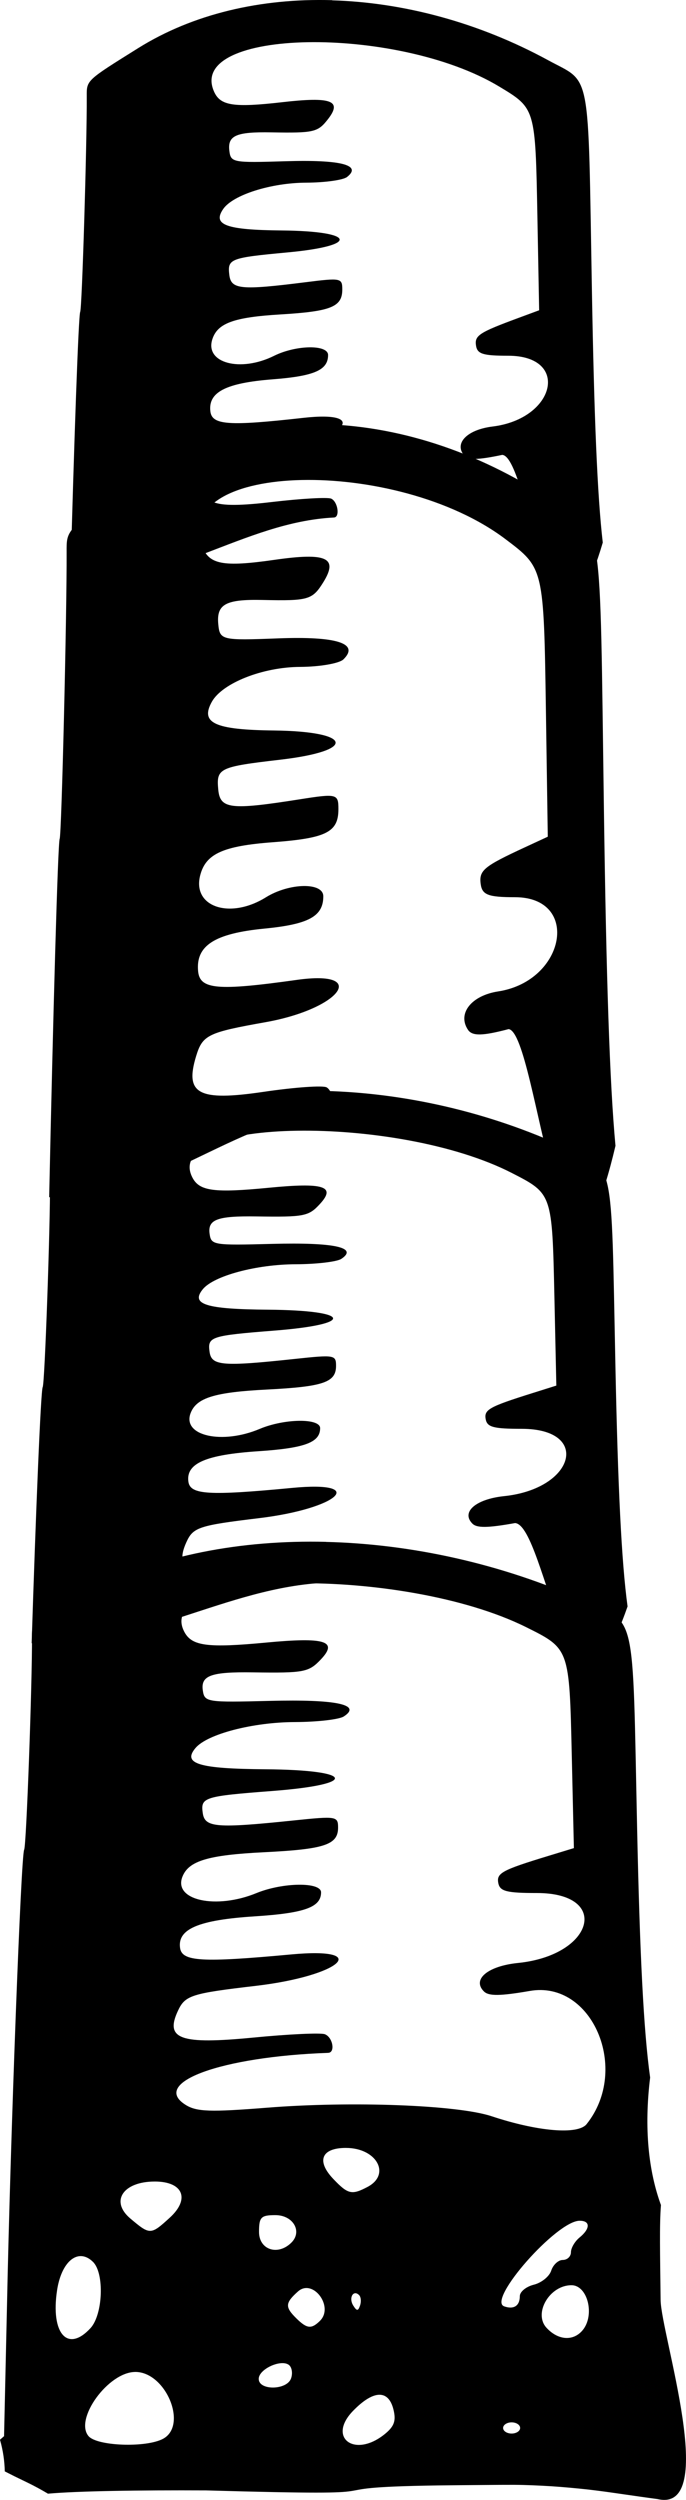
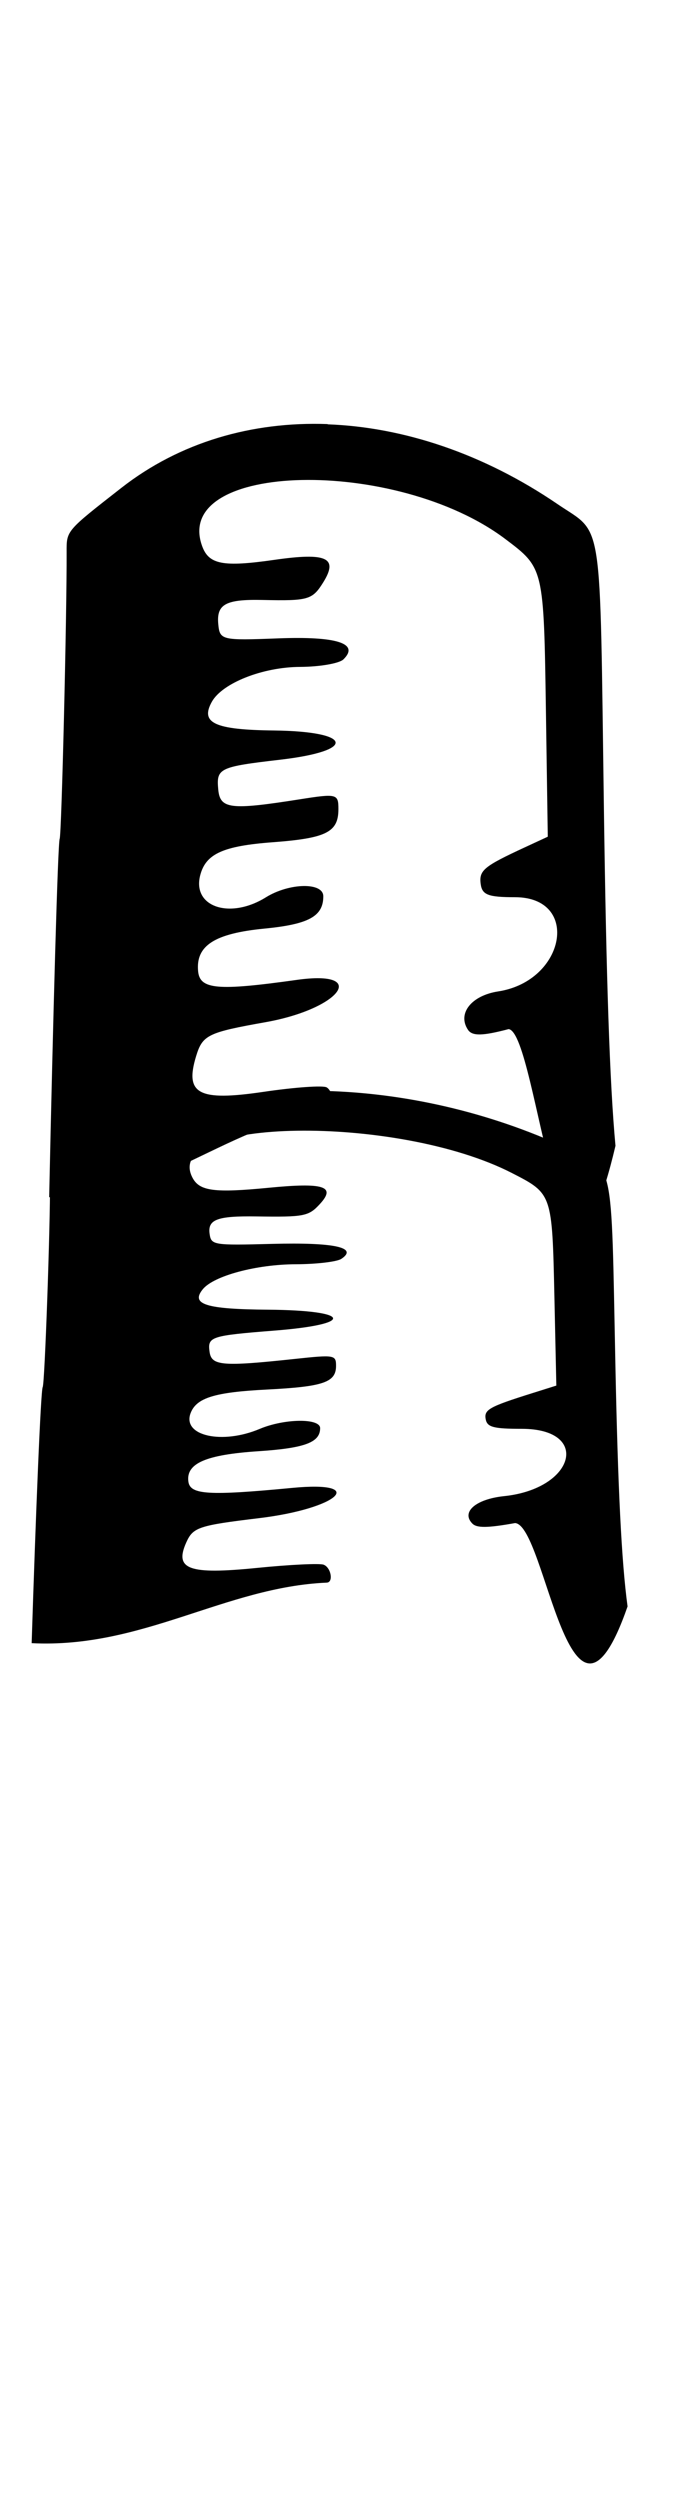
<svg xmlns="http://www.w3.org/2000/svg" xmlns:ns1="http://www.inkscape.org/namespaces/inkscape" xmlns:ns2="http://sodipodi.sourceforge.net/DTD/sodipodi-0.dtd" width="66.229mm" height="241.013mm" viewBox="0 0 66.229 241.013" version="1.1" id="svg3859" ns1:version="0.92.3 (2405546, 2018-03-11)" ns2:docname="chimney.svg">
  <defs id="defs3853" />
  <ns2:namedview id="base" pagecolor="#ffffff" bordercolor="#666666" borderopacity="1.0" ns1:pageopacity="0.0" ns1:pageshadow="2" ns1:zoom="0.35" ns1:cx="-217.70168" ns1:cy="-10.257265" ns1:document-units="mm" ns1:current-layer="layer1" showgrid="false" ns1:window-width="1920" ns1:window-height="1016" ns1:window-x="0" ns1:window-y="27" ns1:window-maximized="1" />
  <g ns1:label="Vrstva 1" ns1:groupmode="layer" id="layer1" transform="translate(-14.511,94.893)">
    <path ns2:nodetypes="cccccccccccccscccscccccccscccccscccccscccccccc" ns1:connector-curvature="0" d="m 45.864,10.266 c -7.724,-0.192 -15.051,1.262 -20.951,4.388 -5.636,2.988 -5.582,2.939 -5.573,4.421 0.025,4.29 -0.51,19.442 -0.707,19.759 -0.186,0.312 -0.668,12.178 -1.066,24.688 10.693,0.537 18.686,-5.413 28.492,-5.836 0.664,-0.025 0.418,-1.449 -0.301,-1.729 -0.376,-0.147 -3.263,-0.008 -6.414,0.308 -6.613,0.663 -8.022,0.156 -6.848,-2.458 0.654,-1.457 1.183,-1.633 7.049,-2.34 7.626,-0.919 10.574,-3.619 3.181,-2.915 -8.067,0.769 -9.851,0.662 -10.027,-0.595 -0.248,-1.767 1.675,-2.604 6.745,-2.939 4.498,-0.297 5.974,-0.846 5.974,-2.225 0,-0.979 -3.445,-0.928 -5.816,0.064 -3.653,1.548 -7.516,0.676 -6.691,-1.508 0.56,-1.478 2.31,-2.022 7.362,-2.278 5.463,-0.277 6.681,-0.692 6.681,-2.284 0,-1.053 -0.148,-1.078 -3.976,-0.669 -7.005,0.749 -8.046,0.663 -8.233,-0.674 -0.207,-1.474 0.082,-1.567 6.313,-2.061 7.798,-0.617 7.362,-1.947 -0.66,-2.011 -6.021,-0.047 -7.504,-0.511 -6.307,-1.973 1.059,-1.295 5.179,-2.399 8.981,-2.407 1.993,-0.008 3.972,-0.239 4.393,-0.52 1.65,-1.098 -0.678,-1.601 -6.663,-1.445 -5.708,0.15 -5.901,0.119 -6.055,-0.97 -0.194,-1.385 0.74,-1.732 4.518,-1.676 4.631,0.069 5.041,-0.011 6.137,-1.205 1.565,-1.703 0.376,-2.078 -4.947,-1.559 -5.248,0.511 -6.678,0.323 -7.356,-0.961 -1.53,-2.9 3.403,-4.437 10.103,-4.538 6.701,-0.101 15.172,1.232 20.718,4.072 3.91,2.002 3.897,1.968 4.115,11.926 l 0.187,8.573 -2.305,0.725 c -4.201,1.319 -4.697,1.594 -4.511,2.536 0.146,0.746 0.757,0.907 3.481,0.907 6.671,0 5.153,5.774 -1.706,6.49 -2.729,0.285 -4.17,1.528 -3.067,2.646 0.434,0.44 1.484,0.424 4.129,-0.05 2.978,0.239 5.309,23.965 10.856,8.038 C 74.51,55.678 74.165,48.445 73.927,36.867 73.497,16.147 73.902,17.953 69.192,15.769 61.711,12.312 53.587,10.476 45.862,10.283 Z" style="stroke-width:0.516" id="path2433" />
-     <path ns2:nodetypes="cccccccccccccccccccccccccccccccccscccccscccccccccscccscccccccscccccccsccscccccscsscscssssssccccccccccscccsccccccccccsccccccccccccsssss" ns1:connector-curvature="0" d="m 45.986,53.753 c -8.265,-0.199 -16.108,1.312 -22.422,4.559 -6.031,3.104 -5.975,3.053 -5.964,4.594 0.025,4.457 -0.546,20.201 -0.757,20.529 -0.3,0.486 -1.321,27.596 -1.661,44.118 l -0.279,12.421 -0.392,0.342 c 0.302,1.067 0.442,2.086 0.461,3.053 0.32,0.164 0.642,0.325 0.964,0.486 0.812,0.396 0.4,0.195 1.238,0.6 0.702,0.339 1.348,0.697 1.967,1.063 2.859,-0.253 8.685,-0.347 15.29,-0.315 21.545,0.614 8.223,-0.276 22.406,-0.481 0.716,-0.01 1.432,-0.016 2.147,-0.023 0.817,-0.008 1.634,-0.014 2.452,-0.02 0.909,-0.008 1.818,-0.016 2.727,-0.014 1.189,0.008 2.377,0.065 3.564,0.136 1.207,0.079 2.413,0.191 3.615,0.323 1.168,0.133 2.331,0.303 3.494,0.471 1.056,0.151 2.112,0.305 3.168,0.444 5.963,1.383 0.324,-15.922 0.285,-19.186 -0.049,-4.394 -0.121,-7.258 0.033,-9.159 -1.194,-3.264 -1.647,-7.382 -1.044,-12.297 C 76.646,100.926 76.277,93.41 76.021,81.38 75.561,59.852 75.997,61.73 70.954,59.461 62.947,55.869 54.253,53.96 45.985,53.76 Z m -2.846,3.998 c 7.171,-0.105 16.237,1.28 22.172,4.231 4.184,2.08 4.168,2.044 4.401,12.391 l 0.203,8.907 -2.47,0.753 c -4.496,1.37 -5.023,1.656 -4.824,2.635 0.157,0.776 0.807,0.942 3.722,0.942 7.139,0 5.517,6 -1.823,6.743 -2.921,0.296 -4.465,1.587 -3.285,2.75 0.464,0.458 1.588,0.437 4.418,-0.051 6.029,-1.061 9.714,7.558 5.489,12.839 -0.833,1.042 -4.703,0.72 -9.179,-0.764 -3.267,-1.083 -13.488,-1.471 -21.667,-0.821 -5.482,0.436 -6.797,0.391 -7.853,-0.264 -3.462,-2.147 3.408,-4.655 13.75,-5.023 0.711,-0.025 0.446,-1.506 -0.322,-1.796 -0.403,-0.152 -3.493,-0.008 -6.866,0.32 -7.076,0.688 -8.585,0.162 -7.328,-2.554 0.7,-1.514 1.266,-1.697 7.544,-2.431 8.162,-0.955 11.315,-3.761 3.402,-3.028 -8.633,0.799 -10.539,0.688 -10.728,-0.619 -0.266,-1.836 1.791,-2.705 7.218,-3.053 4.813,-0.309 6.394,-0.879 6.394,-2.312 0,-1.017 -3.691,-0.966 -6.227,0.066 -3.91,1.608 -8.045,0.702 -7.161,-1.567 0.598,-1.535 2.472,-2.1 7.88,-2.367 5.846,-0.288 7.15,-0.719 7.15,-2.373 0,-1.094 -0.155,-1.12 -4.251,-0.695 -7.498,0.778 -8.612,0.689 -8.812,-0.7 -0.221,-1.532 0.087,-1.629 6.757,-2.141 8.346,-0.641 7.876,-2.023 -0.709,-2.09 -6.443,-0.049 -8.031,-0.531 -6.75,-2.05 1.134,-1.345 5.545,-2.492 9.615,-2.501 2.134,-0.008 4.25,-0.248 4.702,-0.541 1.765,-1.141 -0.729,-1.664 -7.134,-1.501 -6.108,0.155 -6.312,0.124 -6.477,-1.008 -0.208,-1.439 0.789,-1.8 4.831,-1.741 4.957,0.072 5.395,-0.012 6.569,-1.252 1.675,-1.77 0.405,-2.159 -5.291,-1.62 -5.617,0.531 -7.148,0.336 -7.874,-0.998 -1.638,-3.013 3.642,-4.61 10.814,-4.715 z m 4.768,54.433 c 2.963,0 4.378,2.552 2.084,3.761 -1.52,0.801 -1.888,0.715 -3.299,-0.765 -1.663,-1.742 -1.155,-2.997 1.215,-2.997 z m -18.456,3.24 c 2.734,0 3.432,1.678 1.452,3.484 -1.847,1.686 -1.913,1.679 -3.815,0.078 -1.961,-1.661 -0.7,-3.561 2.363,-3.561 z m 11.647,3.24 c 1.714,0 2.631,1.58 1.539,2.655 -1.308,1.288 -3.12,0.688 -3.12,-1.035 0,-1.426 0.186,-1.62 1.581,-1.62 z m 29.367,0.542 h 0.016 c 1.034,0 1.026,0.766 -0.025,1.62 -0.452,0.37 -0.825,1.005 -0.825,1.415 0,0.409 -0.356,0.745 -0.788,0.745 -0.432,0 -0.933,0.464 -1.116,1.028 -0.182,0.565 -0.941,1.174 -1.684,1.358 -0.743,0.184 -1.348,0.682 -1.348,1.104 0,0.93 -0.583,1.31 -1.508,0.983 -1.683,-0.595 5.059,-8.241 7.278,-8.254 z M 22.415,122.618 c 0.357,0.029 0.725,0.21 1.076,0.556 1.112,1.095 0.96,5.075 -0.242,6.383 -2.209,2.402 -3.864,0.527 -3.227,-3.655 0.324,-2.121 1.321,-3.374 2.393,-3.284 z m 47.273,2.803 c 1.568,0.008 2.278,2.909 1.064,4.348 -0.903,1.072 -2.365,0.968 -3.48,-0.245 -1.29,-1.402 0.309,-4.114 2.416,-4.103 z m -25.562,0.27 c 1.245,0.033 2.397,2.06 1.274,3.166 -0.824,0.811 -1.256,0.765 -2.279,-0.242 -1.109,-1.092 -1.083,-1.485 0.159,-2.592 0.27,-0.241 0.56,-0.339 0.847,-0.332 z m 4.661,0.501 c 0.114,-0.012 0.248,0.04 0.388,0.177 0.186,0.179 0.225,0.633 0.097,1.008 -0.186,0.551 -0.315,0.551 -0.66,0 -0.342,-0.547 -0.168,-1.147 0.175,-1.182 z m -7.104,6.743 v 0 c 0.311,-0.017 0.583,0.043 0.759,0.206 0.266,0.246 0.338,0.828 0.157,1.294 -0.434,1.115 -3.11,1.146 -3.11,0.018 0,-0.726 1.263,-1.469 2.193,-1.519 z m -14.128,0.846 c 2.967,-0.019 5.124,5.169 2.683,6.454 -1.653,0.872 -6.369,0.696 -7.181,-0.267 -1.385,-1.644 1.904,-6.167 4.498,-6.184 z m 23.54,2.201 c 0.667,-0.027 1.15,0.436 1.394,1.393 0.284,1.116 0.089,1.666 -0.872,2.431 -2.884,2.299 -5.53,0.308 -3.02,-2.272 0.979,-1.007 1.831,-1.525 2.497,-1.552 z m 12.809,2.66 c 0.453,0 0.824,0.245 0.824,0.541 0,0.297 -0.371,0.539 -0.824,0.539 -0.452,0 -0.821,-0.242 -0.821,-0.539 0,-0.297 0.369,-0.541 0.821,-0.541 z" style="stroke-width:0.544" id="path2435" />
    <path ns2:nodetypes="cccccccccccccscccscccccccscccccscccccscccccccc" ns1:connector-curvature="0" d="m 46.148,-54.008 c -7.34,-0.268 -14.303,1.767 -19.909,6.141 -5.355,4.181 -5.305,4.113 -5.296,6.188 0.025,6.004 -0.485,27.21 -0.671,27.653 -0.178,0.437 -0.636,17.043 -1.014,34.551 10.161,0.751 17.757,-7.576 27.076,-8.167 0.632,-0.034 0.396,-2.028 -0.286,-2.419 -0.358,-0.205 -3.101,-0.011 -6.096,0.431 -6.284,0.927 -7.623,0.219 -6.508,-3.44 0.622,-2.039 1.125,-2.285 6.699,-3.275 7.247,-1.286 10.049,-5.065 3.023,-4.079 -7.666,1.076 -9.361,0.926 -9.529,-0.833 -0.235,-2.473 1.592,-3.644 6.41,-4.112 4.274,-0.415 5.677,-1.184 5.677,-3.114 0,-1.37 -3.275,-1.299 -5.527,0.089 -3.472,2.166 -7.143,0.946 -6.358,-2.111 0.531,-2.068 2.195,-2.829 6.996,-3.188 5.192,-0.388 6.348,-0.969 6.348,-3.197 0,-1.474 -0.141,-1.509 -3.778,-0.936 -6.657,1.048 -7.645,0.928 -7.823,-0.943 -0.196,-2.064 0.074,-2.194 5.999,-2.884 7.411,-0.863 6.996,-2.725 -0.627,-2.815 -5.721,-0.066 -7.131,-0.715 -5.994,-2.761 1.008,-1.812 4.921,-3.357 8.535,-3.369 1.894,-0.011 3.774,-0.334 4.175,-0.728 1.567,-1.536 -0.645,-2.241 -6.331,-2.022 -5.424,0.209 -5.609,0.166 -5.754,-1.358 -0.185,-1.938 0.703,-2.424 4.293,-2.345 4.401,0.097 4.79,-0.016 5.833,-1.687 1.487,-2.384 0.356,-2.908 -4.701,-2.182 -4.988,0.715 -6.347,0.453 -6.991,-1.345 -1.454,-4.059 3.234,-6.209 9.602,-6.351 6.368,-0.142 14.417,1.725 19.687,5.699 3.715,2.802 3.703,2.754 3.91,16.691 l 0.178,11.998 -2.191,1.014 c -3.992,1.845 -4.463,2.231 -4.286,3.55 0.14,1.045 0.719,1.269 3.308,1.269 6.338,0 4.897,8.081 -1.621,9.083 C 60.014,1.086 58.644,2.825 59.692,4.391 60.104,5.007 61.102,4.984 63.615,4.321 66.445,4.656 68.661,37.861 73.932,15.571 73.37,9.546 73.043,-0.576 72.816,-16.78 72.407,-45.778 72.792,-43.25 68.316,-46.307 61.207,-51.145 53.487,-53.715 46.146,-53.984 Z" style="stroke-width:0.595" id="path2437" />
-     <path ns2:nodetypes="cccccccccccccscccscccccccscccccscccccscccccccc" ns1:connector-curvature="0" d="m 46.583,-94.876 c -6.9,-0.202 -13.448,1.328 -18.719,4.615 -5.035,3.142 -4.987,3.091 -4.978,4.65 0.025,4.512 -0.457,20.449 -0.632,20.782 -0.168,0.329 -0.598,12.809 -0.954,25.966 9.553,0.565 16.696,-5.694 25.456,-6.138 0.595,-0.026 0.373,-1.524 -0.268,-1.818 -0.337,-0.154 -2.916,-0.008 -5.731,0.324 -5.909,0.697 -7.167,0.164 -6.118,-2.585 0.584,-1.533 1.057,-1.718 6.298,-2.461 6.814,-0.967 9.447,-3.807 2.842,-3.066 -7.206,0.809 -8.801,0.696 -8.958,-0.626 -0.222,-1.859 1.496,-2.739 6.026,-3.091 4.018,-0.312 5.338,-0.89 5.338,-2.34 0,-1.029 -3.079,-0.976 -5.198,0.067 -3.263,1.628 -6.715,0.711 -5.977,-1.586 0.499,-1.554 2.064,-2.126 6.579,-2.396 4.881,-0.291 5.968,-0.728 5.968,-2.402 0,-1.108 -0.132,-1.134 -3.552,-0.703 -6.259,0.788 -7.189,0.698 -7.355,-0.709 -0.186,-1.551 0.065,-1.649 5.64,-2.167 6.968,-0.649 6.578,-2.048 -0.589,-2.115 -5.379,-0.05 -6.705,-0.538 -5.636,-2.075 0.947,-1.362 4.628,-2.523 8.024,-2.532 1.782,-0.008 3.549,-0.251 3.927,-0.547 1.473,-1.155 -0.607,-1.684 -5.954,-1.519 -5.1,0.157 -5.273,0.125 -5.41,-1.021 -0.173,-1.457 0.661,-1.822 4.037,-1.763 4.138,0.073 4.504,-0.012 5.483,-1.268 1.398,-1.792 0.335,-2.185 -4.42,-1.64 -4.688,0.537 -5.967,0.34 -6.571,-1.011 -1.367,-3.051 3.04,-4.666 9.028,-4.773 5.987,-0.107 13.555,1.296 18.509,4.283 3.494,2.105 3.481,2.069 3.676,12.544 l 0.168,9.017 -2.061,0.762 c -3.754,1.387 -4.195,1.677 -4.03,2.668 0.132,0.785 0.676,0.953 3.11,0.953 5.959,0 4.603,6.074 -1.524,6.826 -2.439,0.3 -3.726,1.607 -2.74,2.783 0.387,0.463 1.325,0.446 3.688,-0.052 2.661,0.252 4.744,25.206 9.7,8.454 -0.528,-4.528 -0.835,-12.135 -1.049,-24.313 -0.385,-21.793 -0.025,-19.894 -4.231,-22.191 -6.685,-3.636 -13.943,-5.568 -20.845,-5.77 z" style="stroke-width:0.5" id="path2439" />
  </g>
</svg>